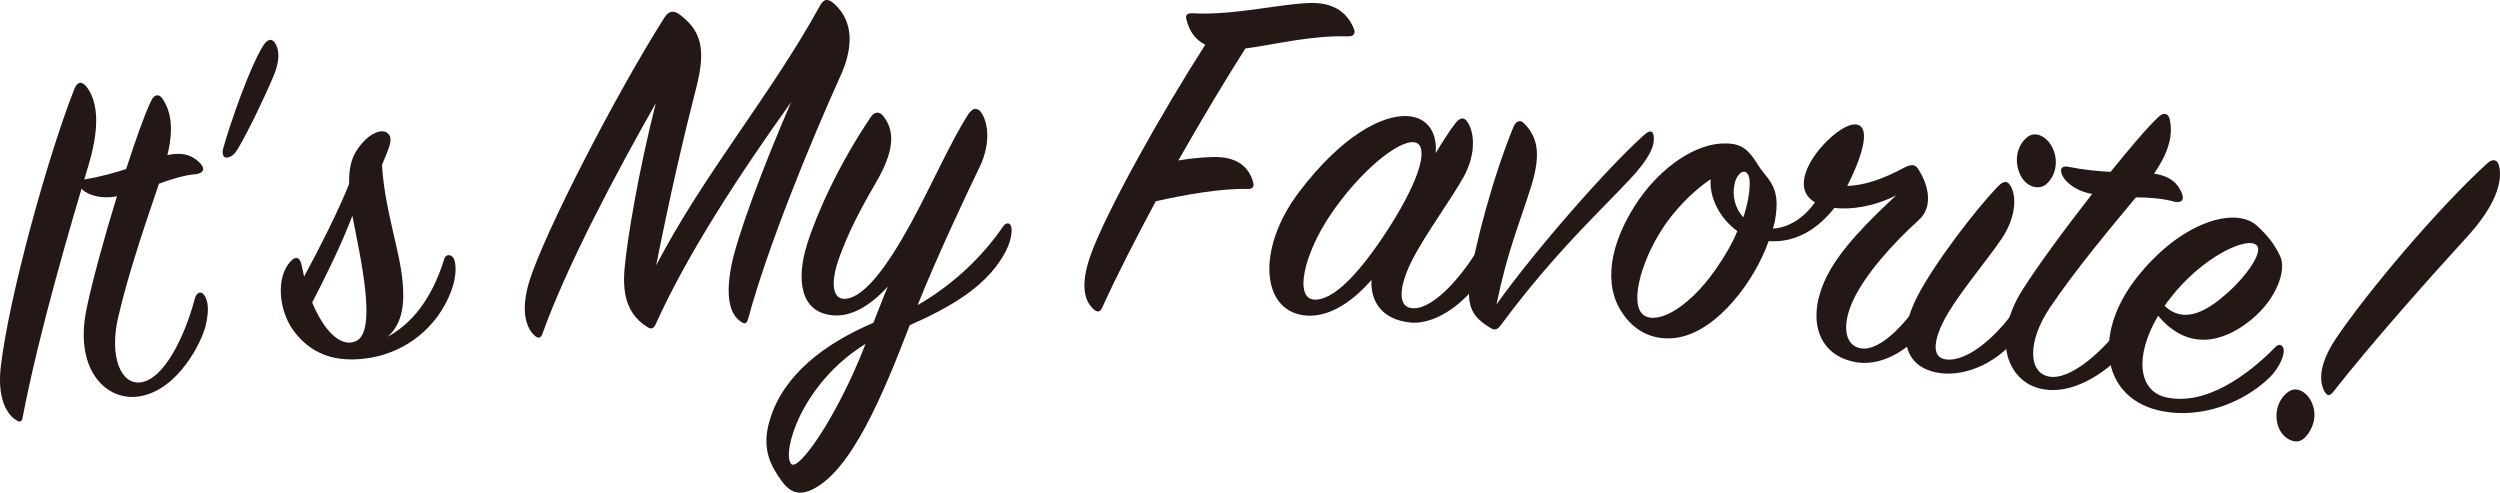
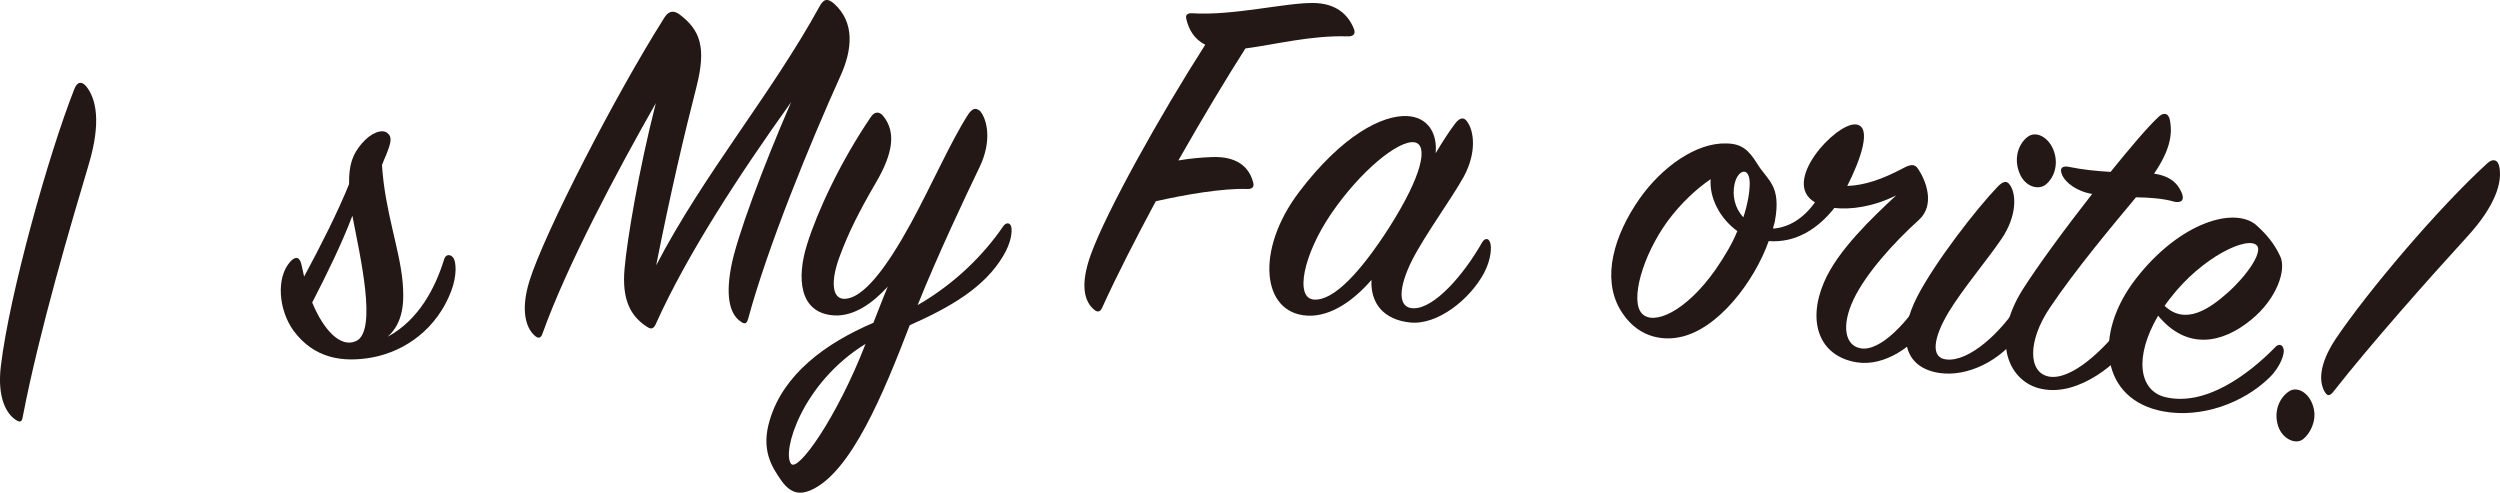
<svg xmlns="http://www.w3.org/2000/svg" version="1.1" id="レイヤー_1" x="0px" y="0px" width="166.146px" height="32.744px" viewBox="0 0 166.146 32.744" enable-background="new 0 0 166.146 32.744" xml:space="preserve">
  <g>
    <path fill="#231815" d="M5.732,5.742C6.399,6.569,6.725,8.12,5.91,10.884C4.73,14.852,2.635,21.878,1.513,27.694   c-0.055,0.352-0.174,0.414-0.5,0.185c-0.562-0.378-1.209-1.414-0.958-3.539c0.561-4.737,3.166-14.085,4.897-18.452   C5.145,5.403,5.449,5.4,5.732,5.742z" />
-     <path fill="#231815" d="M5.499,12.624c-0.416-0.388-0.268-0.653,0.225-0.719c0.913-0.15,1.806-0.397,2.659-0.671   c0.645-1.981,1.245-3.685,1.651-4.507C10.24,6.248,10.57,6.215,10.81,6.57c0.539,0.834,0.754,1.902,0.317,3.741   c1.255-0.287,1.857,0.197,2.202,0.566c0.305,0.342,0.221,0.595-0.266,0.693c-0.73,0.046-1.714,0.346-2.497,0.639   C9.742,14.63,8.53,18.14,7.849,21.106c-0.593,2.576,0.169,4.51,1.541,4.301c1.469-0.229,2.851-2.896,3.559-5.565   c0.114-0.427,0.457-0.563,0.679-0.137c0.266,0.485,0.22,1.101,0.047,1.909c-0.231,1.023-1.792,4.301-4.4,4.726   c-2.147,0.365-4.345-1.683-3.542-5.717c0.354-1.754,1.165-4.746,2.04-7.582C6.671,13.263,5.83,12.927,5.499,12.624z" />
-     <path fill="#231815" d="M15.05,10.472c-0.2,0.001-0.304-0.215-0.229-0.563c0.477-1.722,1.779-5.459,2.675-6.884   c0.345-0.527,0.627-0.442,0.818-0.106c0.333,0.579,0.168,1.377-0.09,2.023c-0.541,1.332-1.704,3.74-2.405,4.931   C15.533,10.356,15.284,10.466,15.05,10.472z" />
    <path fill="#231815" d="M23.198,12.238c-0.015-1.298,0.228-1.964,0.829-2.68c0.63-0.753,1.362-0.988,1.697-0.734   c0.373,0.282,0.258,0.664-0.062,1.475c-0.104,0.214-0.176,0.424-0.275,0.671c0.188,3.04,1.159,5.505,1.372,7.774   c0.11,1.284,0.071,2.688-0.998,3.636c2.078-1.119,3.18-3.271,3.755-5.148c0.113-0.381,0.454-0.33,0.621-0.086   c0.171,0.276,0.256,1.131-0.159,2.223c-0.932,2.427-2.984,3.977-5.292,4.395c-1.888,0.326-3.787,0.088-5.178-1.787   c-0.988-1.363-1.188-3.533-0.201-4.604c0.348-0.38,0.627-0.286,0.732,0.232c0.067,0.256,0.104,0.519,0.173,0.775   C21.299,16.364,22.478,14.035,23.198,12.238z M20.749,20.104c0.752,1.828,1.885,3.039,2.918,2.562   c1.44-0.665,0.243-5.73-0.248-8.328C22.71,16.203,21.749,18.167,20.749,20.104z" />
    <path fill="#231815" d="M36.054,22.166c-0.11,0.338-0.307,0.353-0.557,0.104c-0.494-0.461-0.937-1.557-0.316-3.584   c1-3.211,5.719-12.372,8.937-17.458c0.266-0.449,0.586-0.604,1.04-0.271c1.36,1.029,1.805,2.156,1.129,4.816   c-0.833,3.233-1.749,7.167-2.679,11.862c3.18-6.109,7.643-11.349,10.87-17.23c0.266-0.482,0.526-0.533,0.948-0.166   c1.412,1.258,1.208,3.091,0.434,4.799c-2.005,4.439-4.833,11.317-6.146,16.173c-0.108,0.338-0.24,0.348-0.521,0.135   c-0.557-0.391-1.02-1.351-0.612-3.562c0.358-1.976,2.144-6.731,3.995-10.996c-3.436,4.805-6.901,10.106-8.964,14.683   c-0.141,0.34-0.298,0.451-0.576,0.271c-1.141-0.715-1.716-1.832-1.528-3.895c0.165-1.897,0.935-6.516,2.078-10.994   C40.962,11.47,37.687,17.62,36.054,22.166z" />
    <path fill="#231815" d="M60.46,21.612c-1.722,4.475-3.912,9.852-6.62,10.984c-0.62,0.25-1.246,0.268-1.9-0.639   c-0.687-0.971-1.38-2.105-0.774-4.07c0.904-2.998,3.651-5.057,6.88-6.437c0.309-0.769,0.615-1.603,0.956-2.403   c-0.993,1.084-2.223,1.979-3.544,1.916c-2.381-0.13-2.516-2.535-1.818-4.734c0.665-2.132,2.188-5.443,4.248-8.474   c0.253-0.37,0.585-0.346,0.826-0.023c0.821,1.033,0.662,2.424-0.502,4.405c-1.133,1.947-1.821,3.32-2.402,4.888   c-0.615,1.635-0.516,2.787,0.245,2.832c1.289,0.062,2.878-2.096,4.479-5.014c1.349-2.481,2.683-5.49,3.789-7.205   c0.283-0.438,0.514-0.511,0.817-0.255c0.479,0.581,0.783,1.991-0.027,3.698c-0.935,1.941-2.834,5.956-4.128,9.196   c2.534-1.459,4.427-3.396,5.693-5.247c0.158-0.236,0.454-0.277,0.529,0.051c0.073,0.294-0.003,1.056-0.538,1.93   C65.44,19.095,63.167,20.414,60.46,21.612z M52.569,30.817c0.446,0.613,3.049-3.059,4.956-7.965   C53.307,25.448,51.952,30.009,52.569,30.817z" />
    <path fill="#231815" d="M78.842,1.27c-0.062-0.265,0.04-0.396,0.37-0.39c2.736,0.181,6.249-0.714,8.097-0.681   c1.419,0.025,2.266,0.7,2.675,1.73c0.097,0.266,0.025,0.496-0.403,0.488c-2.474-0.077-4.794,0.541-6.812,0.802   c-1.188,1.86-2.787,4.504-4.457,7.444c0.86-0.149,1.622-0.202,2.216-0.224c1.65-0.07,2.464,0.638,2.742,1.633   c0.093,0.299,0.024,0.495-0.373,0.488c-1.646-0.062-4.195,0.387-6.086,0.815c-1.297,2.419-2.562,4.871-3.558,7.063   c-0.14,0.328-0.336,0.324-0.562,0.123c-0.618-0.539-0.929-1.602-0.199-3.635c1.042-2.885,4.621-9.289,7.608-13.955   C79.346,2.599,78.997,1.933,78.842,1.27z" />
    <path fill="#231815" d="M96.692,8.229c0.317-0.415,0.584-0.468,0.802-0.161c0.467,0.617,0.661,2.047-0.206,3.658   c-0.796,1.449-2.561,3.842-3.435,5.552c-0.911,1.807-1.011,3.223,0.112,3.209c1.354-0.002,3.272-2.158,4.535-4.377   c0.179-0.289,0.411-0.311,0.527-0.008c0.118,0.303,0.078,1.125-0.393,2.029c-0.944,1.772-3.105,3.487-4.913,3.302   c-1.775-0.183-2.647-1.281-2.576-2.83c-1.118,1.301-2.659,2.451-4.241,2.375c-3.064-0.145-3.492-4.359-0.568-8.219   c2.854-3.763,5.526-5.124,7.177-5.045c1.416,0.067,2.024,1.186,1.897,2.468C95.875,9.412,96.305,8.739,96.692,8.229z M93.992,9.455   c-1.052-0.148-3.559,1.88-5.51,4.728c-1.881,2.751-2.446,5.632-1.162,5.726c1.35,0.097,3.162-1.932,4.98-4.753   C94.55,11.629,94.943,9.6,93.992,9.455z" />
-     <path fill="#231815" d="M109.293,8.944c0.39-0.335,0.581-0.255,0.616,0.178c0.047,0.699-0.411,1.524-1.562,2.763   c-1.799,1.951-5.027,4.89-8.555,9.658c-0.186,0.251-0.366,0.47-0.685,0.28c-1.236-0.721-1.648-1.413-1.421-3.149   c0.302-2.293,1.538-6.934,2.909-10.273c0.159-0.353,0.431-0.465,0.678-0.215c1.019,1.002,1.094,2.231,0.483,4.205   c-0.779,2.49-1.573,4.285-2.3,7.836C102.081,16.551,106.885,11.083,109.293,8.944z" />
    <path fill="#231815" d="M123.383,24.077c-2.51-0.413-3.281-2.723-2.161-5.32c0.9-2.123,3.238-4.318,4.794-5.771   c-1.581,0.786-3.061,0.953-4.108,0.835c-1.083,1.373-2.553,2.337-4.363,2.202c-0.967,2.714-3.377,5.865-5.892,6.38   c-1.225,0.262-2.922,0.006-4.006-1.875c-1.193-2.092-0.384-4.889,1.315-7.322c1.498-2.124,3.77-3.729,5.755-3.673   c0.994,0.011,1.482,0.398,2.072,1.36c0.674,1.104,1.603,1.407,1.171,3.782c-0.02,0.164-0.103,0.321-0.125,0.518   c0.937-0.062,1.958-0.578,2.785-1.747c-2.31-1.32,1.388-5.289,2.703-5.176c1.149,0.096,0.294,2.423-0.557,4.088   c1.166-0.036,2.375-0.465,3.716-1.179c0.46-0.247,0.767-0.312,0.99,0.044c0.514,0.755,1.162,2.388,0.054,3.393   c-1.734,1.565-3.558,3.62-4.343,5.292c-0.824,1.734-0.573,3.057,0.469,3.24c1.301,0.244,3.219-1.767,4.534-4.043   c0.165-0.279,0.401-0.319,0.5-0.01c0.119,0.411,0.151,1.311-0.336,2.12C127.247,23.082,125.176,24.377,123.383,24.077z    M113.689,11.907c-0.97,0.655-2.009,1.635-2.87,2.8c-1.688,2.334-2.479,5.267-1.712,6.116c0.769,0.85,2.935-0.104,4.905-2.905   c0.636-0.924,1.127-1.766,1.448-2.56C114.263,14.494,113.59,13.091,113.689,11.907z M116.283,12.163   c-0.012-1.096-0.762-0.915-0.998,0.022c-0.19,0.808,0.013,1.661,0.576,2.255C116.165,13.511,116.286,12.728,116.283,12.163z" />
    <path fill="#231815" d="M127.423,19.7c1.17-2.262,3.896-5.792,5.354-7.311c0.352-0.348,0.597-0.412,0.812-0.079   c0.412,0.594,0.464,2.036-0.562,3.552c-0.897,1.334-2.599,3.351-3.524,4.881c-1.064,1.775-1.188,3.061-0.135,3.148   c1.479,0.152,3.594-1.734,4.905-3.842c0.207-0.27,0.433-0.203,0.523,0.078c0.183,0.562-0.017,1.232-0.529,1.99   c-1.279,1.878-3.54,2.943-5.367,2.672C126.422,24.421,126.113,22.241,127.423,19.7z M135.966,12.262   c-0.493,0.394-1.392,0.16-1.755-0.761c-0.392-0.958-0.083-1.914,0.521-2.391c0.604-0.477,1.493,0.055,1.787,0.999   C136.817,11.021,136.458,11.868,135.966,12.262z" />
    <path fill="#231815" d="M137.073,11.688c-0.25-0.511-0.016-0.705,0.468-0.59c0.904,0.185,1.829,0.274,2.724,0.325   c1.311-1.621,2.479-2.997,3.153-3.62c0.363-0.374,0.684-0.286,0.78,0.132c0.204,0.971,0.023,2.046-1.043,3.606   c1.275,0.182,1.665,0.85,1.854,1.316c0.162,0.43-0.008,0.635-0.495,0.553c-0.7-0.218-1.726-0.29-2.561-0.297   c-1.638,1.967-4.023,4.812-5.722,7.338c-1.475,2.194-1.456,4.272-0.101,4.567c1.454,0.312,3.698-1.687,5.312-3.924   c0.263-0.357,0.632-0.363,0.685,0.114c0.075,0.548-0.188,1.106-0.638,1.8c-0.582,0.873-3.214,3.377-5.801,2.84   c-2.138-0.427-3.457-3.125-1.264-6.605c0.957-1.514,2.784-4.016,4.617-6.353C137.938,12.704,137.272,12.09,137.073,11.688z" />
    <path fill="#231815" d="M143.87,26.384c2.659,0.66,5.535-1.463,7.351-3.324c0.213-0.228,0.473-0.176,0.544,0.142   c0.078,0.284-0.198,1.172-0.947,1.897c-1.75,1.707-4.535,2.703-7.037,2.243c-4.123-0.747-4.747-5.075-1.818-8.837   c2.93-3.761,6.564-4.792,7.998-3.533c0.714,0.646,1.2,1.247,1.578,2.061c0.429,0.892-0.221,2.815-1.906,4.198   c-1.97,1.629-4.307,2.043-6.208-0.25C141.798,23.755,142.172,25.948,143.87,26.384z M148.028,19.47   c1.305-1.156,2.351-2.699,1.968-3.145c-0.572-0.685-3.644,0.729-5.771,3.502c-0.136,0.175-0.271,0.35-0.368,0.5   C145.243,21.644,146.845,20.515,148.028,19.47z" />
    <path fill="#231815" d="M153.059,29.187c-0.499,0.391-1.385-0.025-1.658-0.871c-0.313-0.957,0.077-1.883,0.722-2.305   c0.604-0.398,1.45,0.176,1.652,1.176C153.952,28.009,153.519,28.821,153.059,29.187z M166.102,11.096   c0.201,0.999-0.238,2.556-2.121,4.617c-2.523,2.757-6.425,7.151-8.913,10.323c-0.236,0.283-0.381,0.316-0.576-0.002   c-0.358-0.629-0.427-1.764,0.74-3.521c2.104-3.127,6.832-8.717,10.083-11.672C165.664,10.516,166.017,10.601,166.102,11.096z" />
  </g>
</svg>